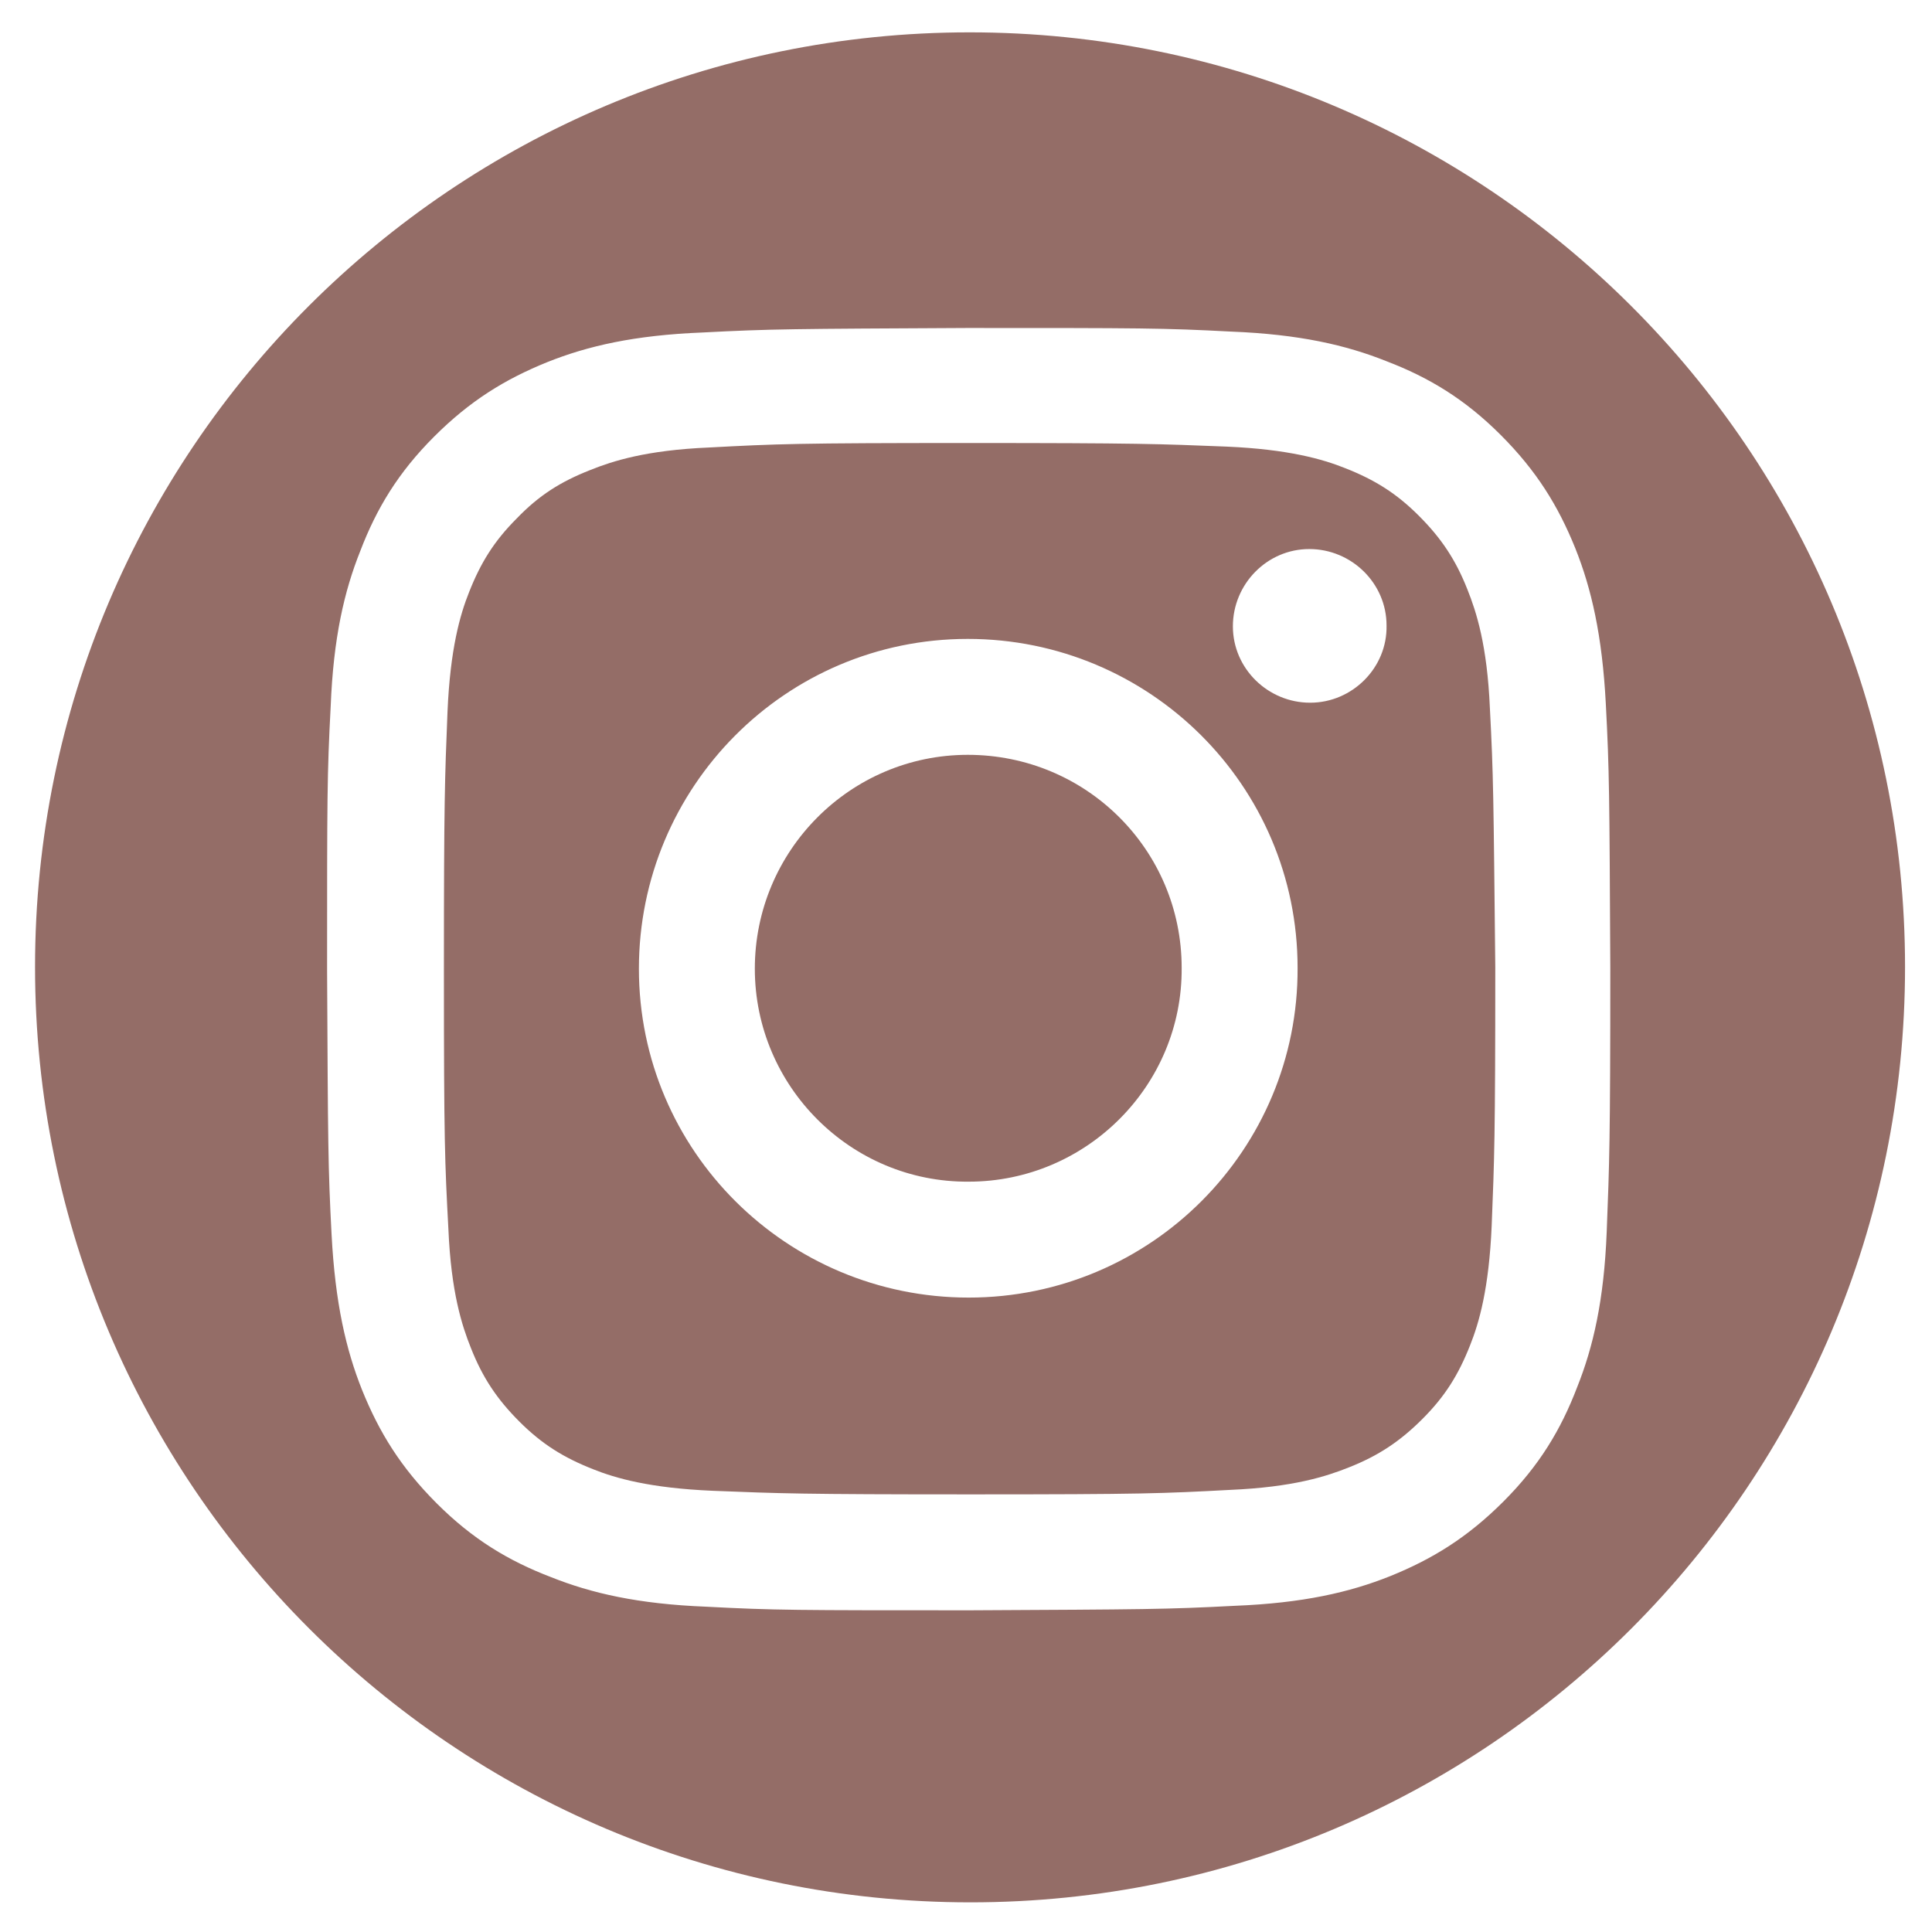
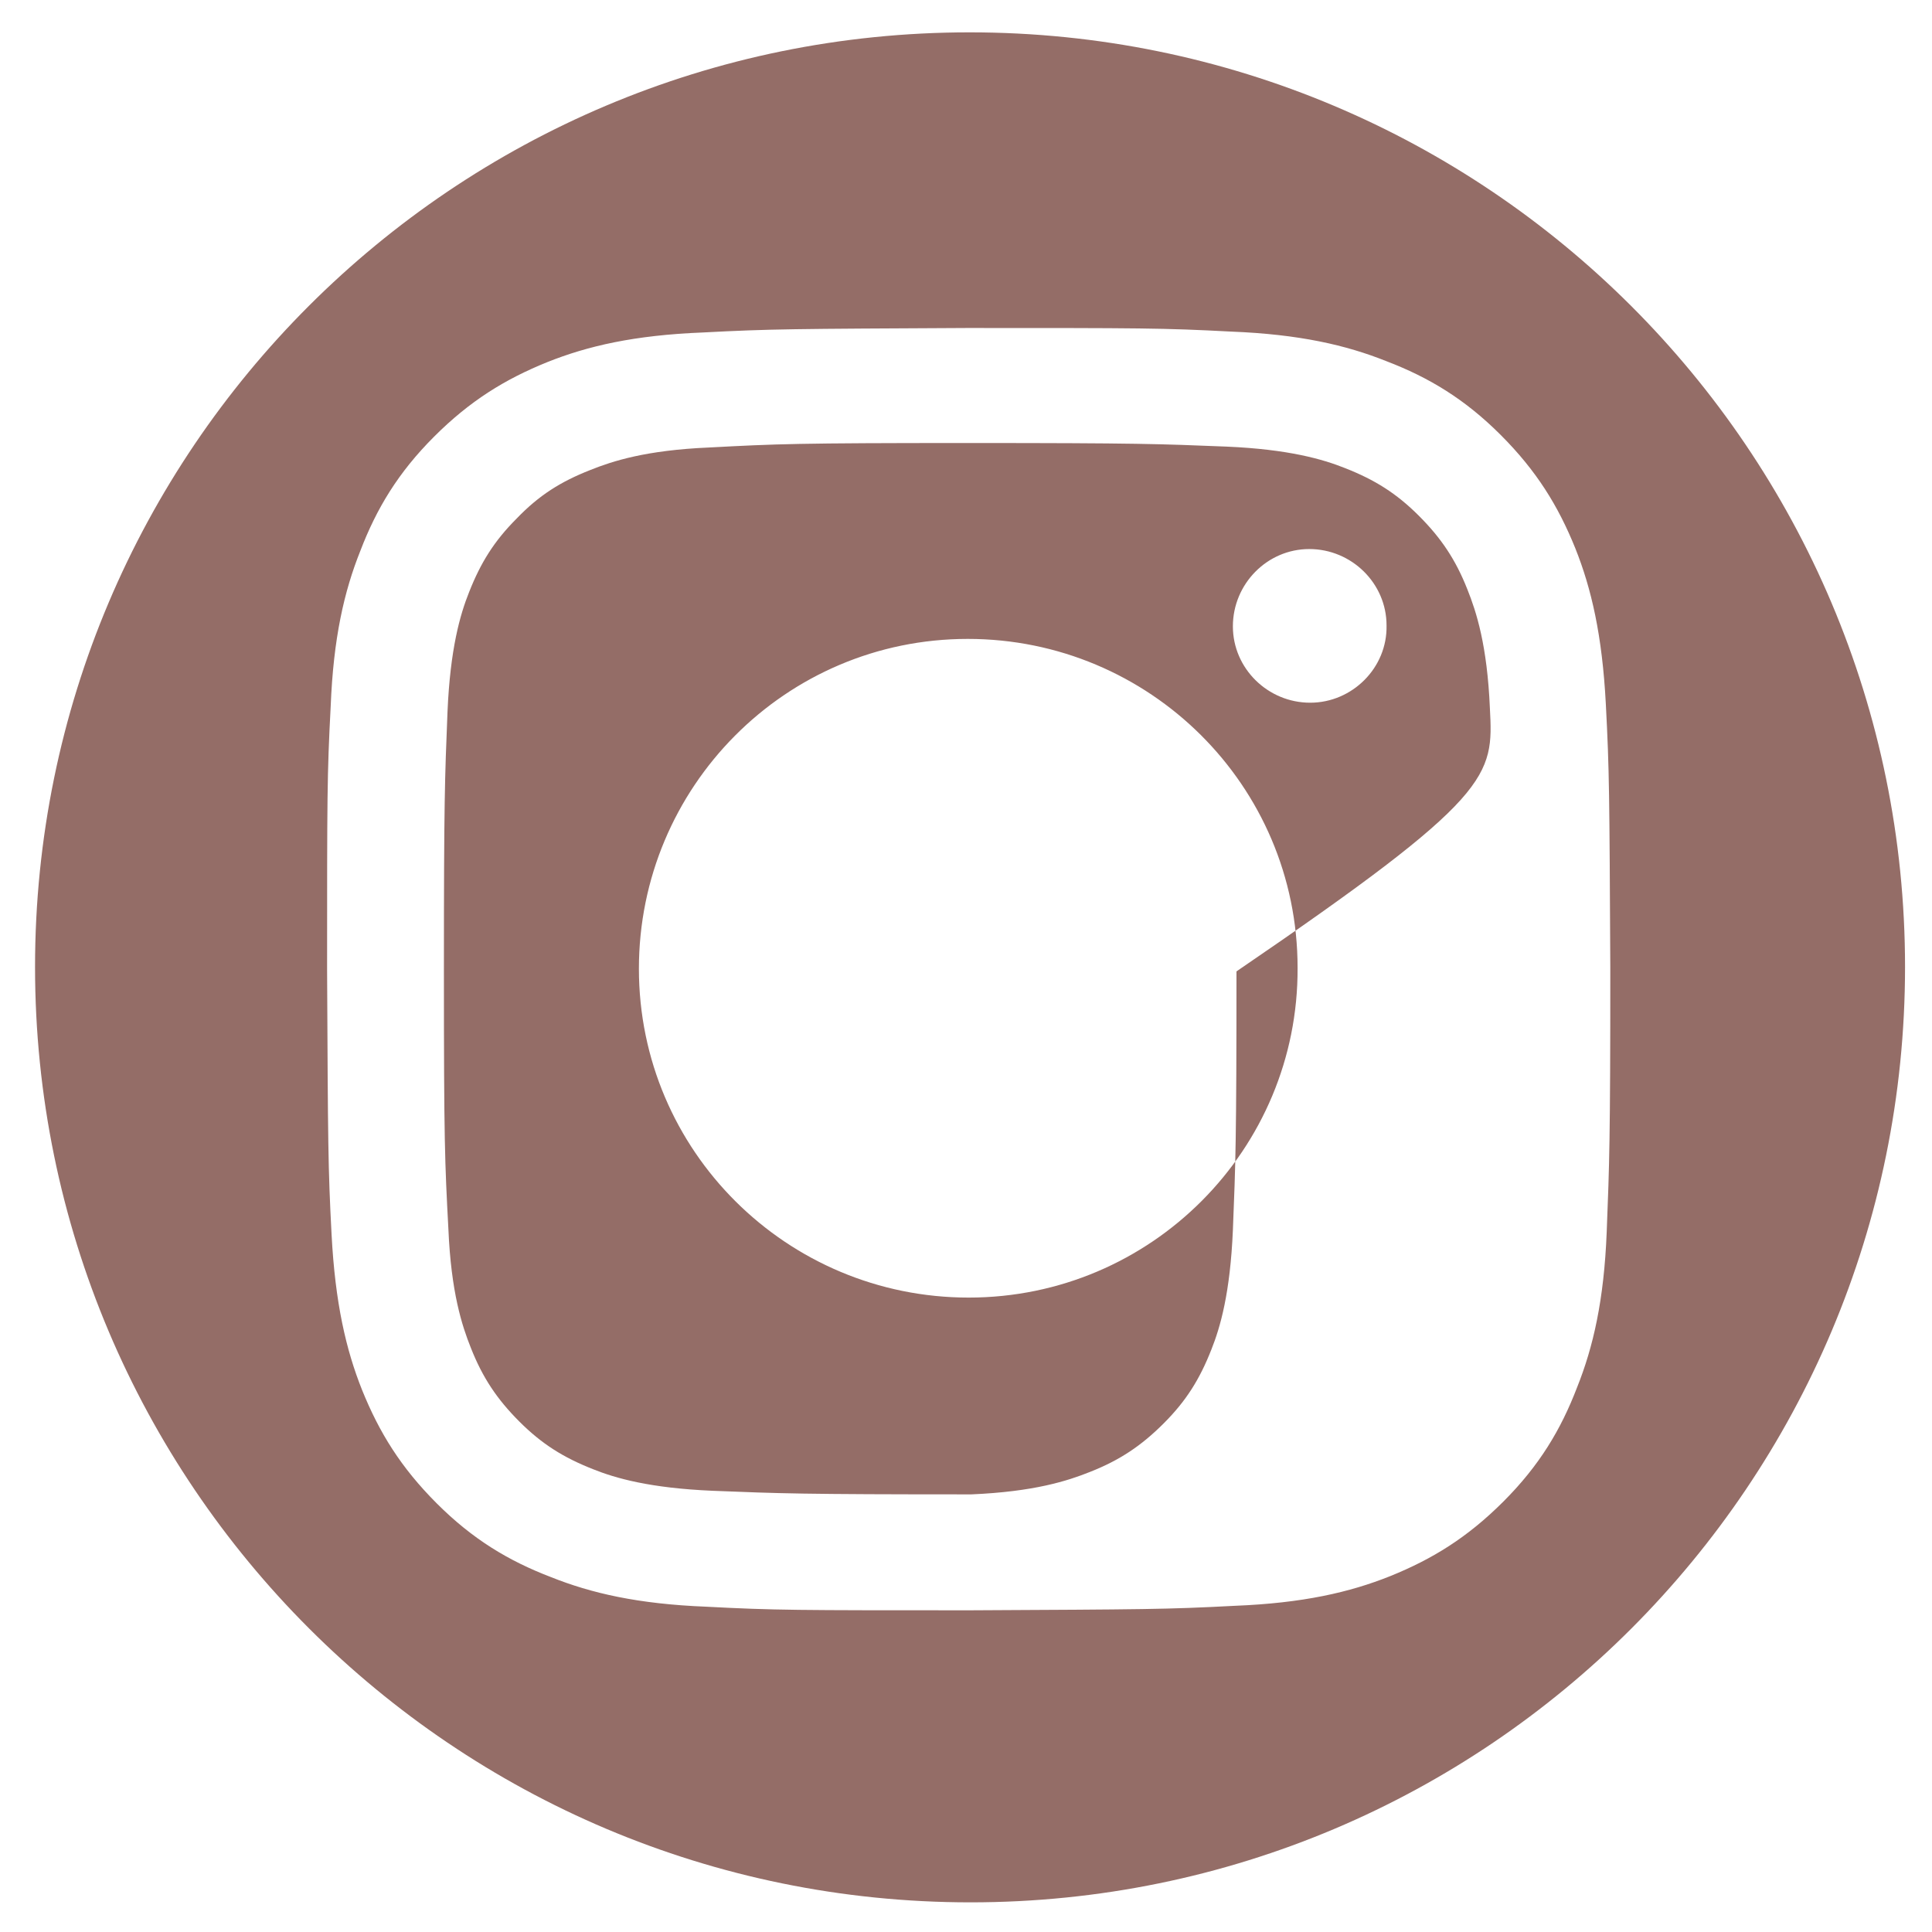
<svg xmlns="http://www.w3.org/2000/svg" version="1.1" id="レイヤー_1" x="0px" y="0px" viewBox="0 0 215 215" style="enable-background:new 0 0 215 215;" xml:space="preserve">
  <style type="text/css">
	.st0{fill:#946D67;}
</style>
  <g>
-     <path class="st0" d="M165.8,78.8c-0.3-7-1.5-10.7-2.5-13.2c-1.3-3.3-2.9-5.7-5.4-8.2s-4.9-4-8.2-5.3c-2.5-1-6.3-2.1-13.2-2.4   c-7.5-0.3-9.8-0.4-28.8-0.4s-21.3,0.1-28.8,0.5c-7,0.3-10.7,1.5-13.2,2.5c-3.3,1.3-5.7,2.8-8.2,5.4c-2.5,2.5-4,4.9-5.3,8.2   c-1,2.5-2.1,6.3-2.4,13.3c-0.3,7.5-0.4,9.8-0.4,28.8c0,19.1,0.1,21.3,0.5,28.8c0.3,7,1.5,10.7,2.5,13.2c1.3,3.3,2.9,5.7,5.4,8.2   s4.9,4,8.2,5.3c2.5,1,6.3,2.1,13.3,2.4c7.5,0.3,9.8,0.4,28.8,0.4c19.1,0,21.3-0.1,28.8-0.5c7-0.3,10.7-1.5,13.2-2.5   c3.3-1.3,5.7-2.9,8.2-5.4s4-4.9,5.3-8.2c1-2.5,2.1-6.3,2.4-13.3c0.3-7.5,0.4-9.8,0.4-28.8C166.2,88.6,166.2,86.4,165.8,78.8z    M107.8,144.4c-20.2,0-36.7-16.3-36.7-36.6c0-20.2,16.3-36.7,36.6-36.7c20.2,0,36.7,16.3,36.7,36.6   C144.5,127.9,128.1,144.4,107.8,144.4z M145.8,78.2c-4.7,0-8.6-3.8-8.6-8.5s3.8-8.6,8.5-8.6s8.6,3.8,8.6,8.5   C154.4,74.3,150.5,78.2,145.8,78.2z" />
+     <path class="st0" d="M165.8,78.8c-0.3-7-1.5-10.7-2.5-13.2c-1.3-3.3-2.9-5.7-5.4-8.2s-4.9-4-8.2-5.3c-2.5-1-6.3-2.1-13.2-2.4   c-7.5-0.3-9.8-0.4-28.8-0.4s-21.3,0.1-28.8,0.5c-7,0.3-10.7,1.5-13.2,2.5c-3.3,1.3-5.7,2.8-8.2,5.4c-2.5,2.5-4,4.9-5.3,8.2   c-1,2.5-2.1,6.3-2.4,13.3c-0.3,7.5-0.4,9.8-0.4,28.8c0,19.1,0.1,21.3,0.5,28.8c0.3,7,1.5,10.7,2.5,13.2c1.3,3.3,2.9,5.7,5.4,8.2   s4.9,4,8.2,5.3c2.5,1,6.3,2.1,13.3,2.4c7.5,0.3,9.8,0.4,28.8,0.4c7-0.3,10.7-1.5,13.2-2.5   c3.3-1.3,5.7-2.9,8.2-5.4s4-4.9,5.3-8.2c1-2.5,2.1-6.3,2.4-13.3c0.3-7.5,0.4-9.8,0.4-28.8C166.2,88.6,166.2,86.4,165.8,78.8z    M107.8,144.4c-20.2,0-36.7-16.3-36.7-36.6c0-20.2,16.3-36.7,36.6-36.7c20.2,0,36.7,16.3,36.7,36.6   C144.5,127.9,128.1,144.4,107.8,144.4z M145.8,78.2c-4.7,0-8.6-3.8-8.6-8.5s3.8-8.6,8.5-8.6s8.6,3.8,8.6,8.5   C154.4,74.3,150.5,78.2,145.8,78.2z" />
    <path class="st0" d="M107.9,3.6c-57.4,0-104,46.5-104,104S50.5,211.7,108,211.7s104-46.6,104-104.1S165.4,3.6,107.9,3.6z    M178.8,137.1c-0.3,7.6-1.5,12.8-3.3,17.3c-1.8,4.7-4.2,8.7-8.2,12.7s-7.9,6.4-12.6,8.3c-4.5,1.8-9.7,3-17.3,3.3   c-7.6,0.4-10,0.4-29.4,0.5c-19.4,0-21.8,0-29.4-0.4c-7.6-0.3-12.8-1.5-17.3-3.3c-4.7-1.8-8.7-4.2-12.7-8.2s-6.4-7.9-8.3-12.6   c-1.8-4.5-3-9.7-3.4-17.3s-0.4-10-0.5-29.4c0-19.4,0-21.8,0.4-29.4c0.3-7.6,1.5-12.8,3.3-17.3c1.8-4.7,4.2-8.7,8.2-12.7   s7.9-6.4,12.6-8.3c4.5-1.8,9.7-3,17.3-3.3c7.6-0.4,10-0.4,29.4-0.5c19.4,0,21.8,0,29.4,0.4c7.6,0.3,12.8,1.5,17.3,3.3   c4.7,1.8,8.7,4.2,12.7,8.2s6.4,7.9,8.3,12.6c1.8,4.5,3,9.7,3.4,17.3s0.4,10,0.5,29.4C179.2,127,179.1,129.4,178.8,137.1z" />
-     <path class="st0" d="M107.7,84C94.6,84,84,94.7,84,107.8s10.7,23.8,23.8,23.7c13.1,0,23.8-10.7,23.7-23.8   C131.5,94.6,120.9,84,107.7,84z" />
  </g>
</svg>